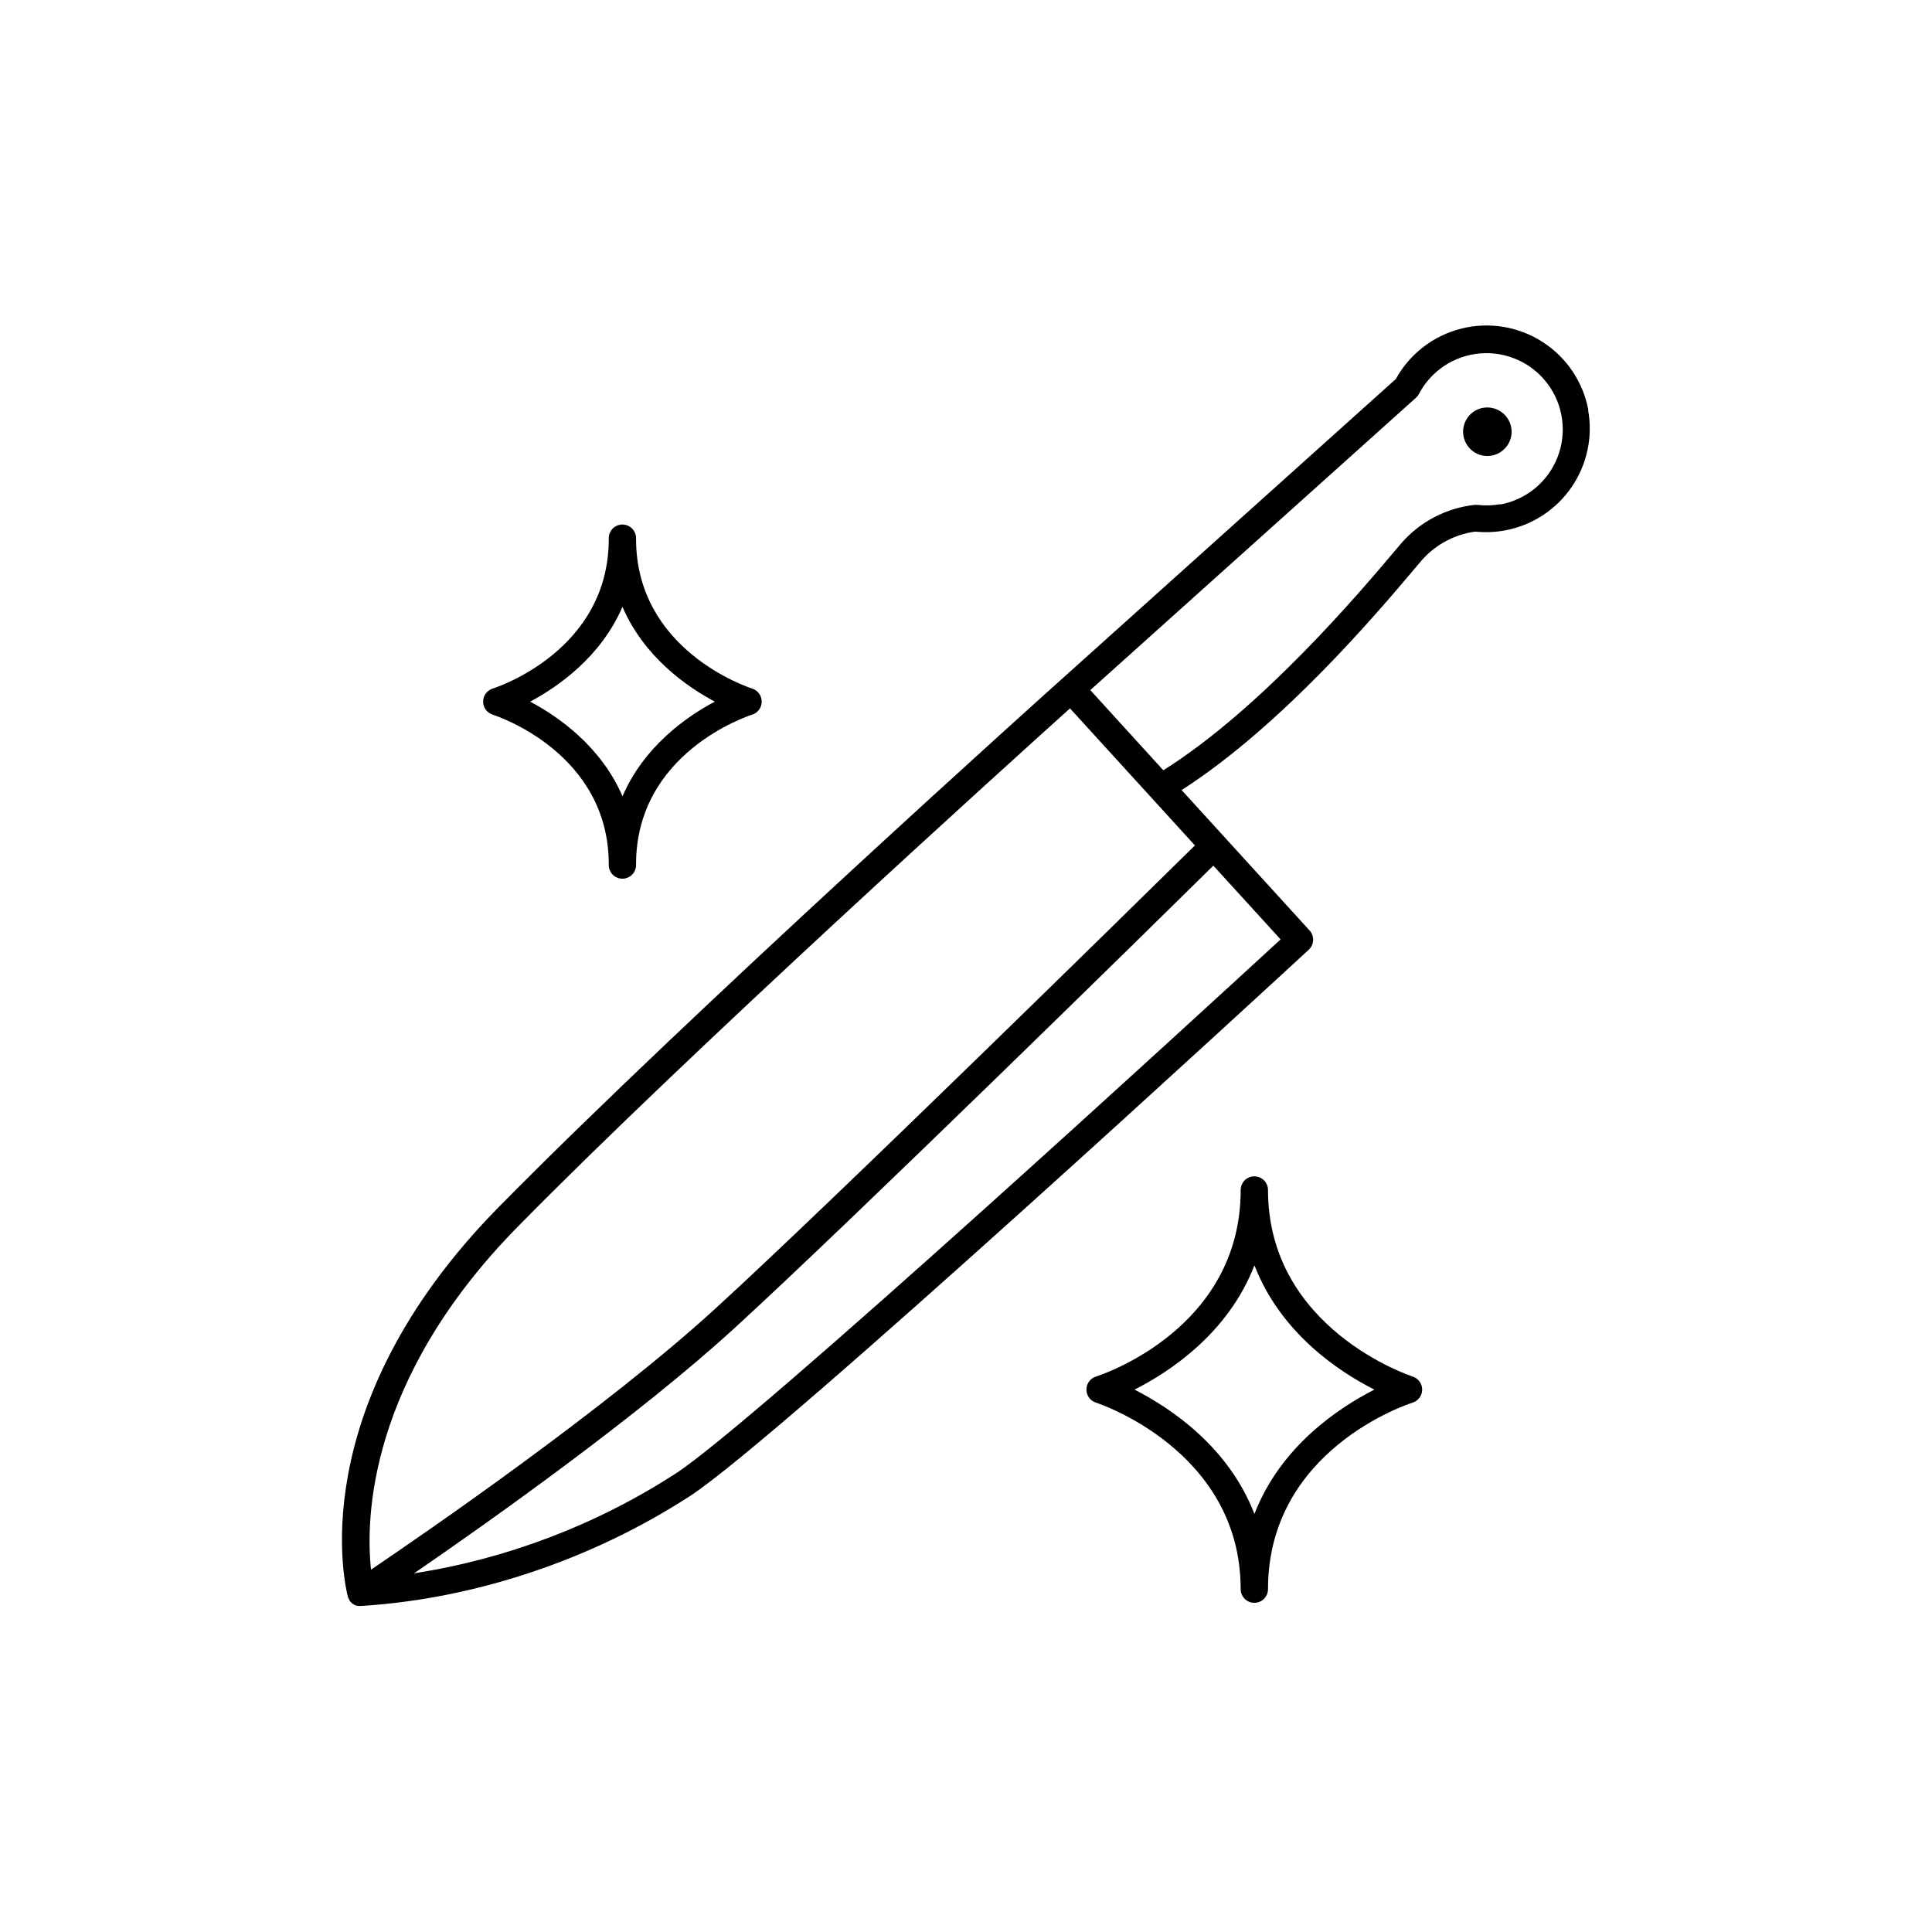
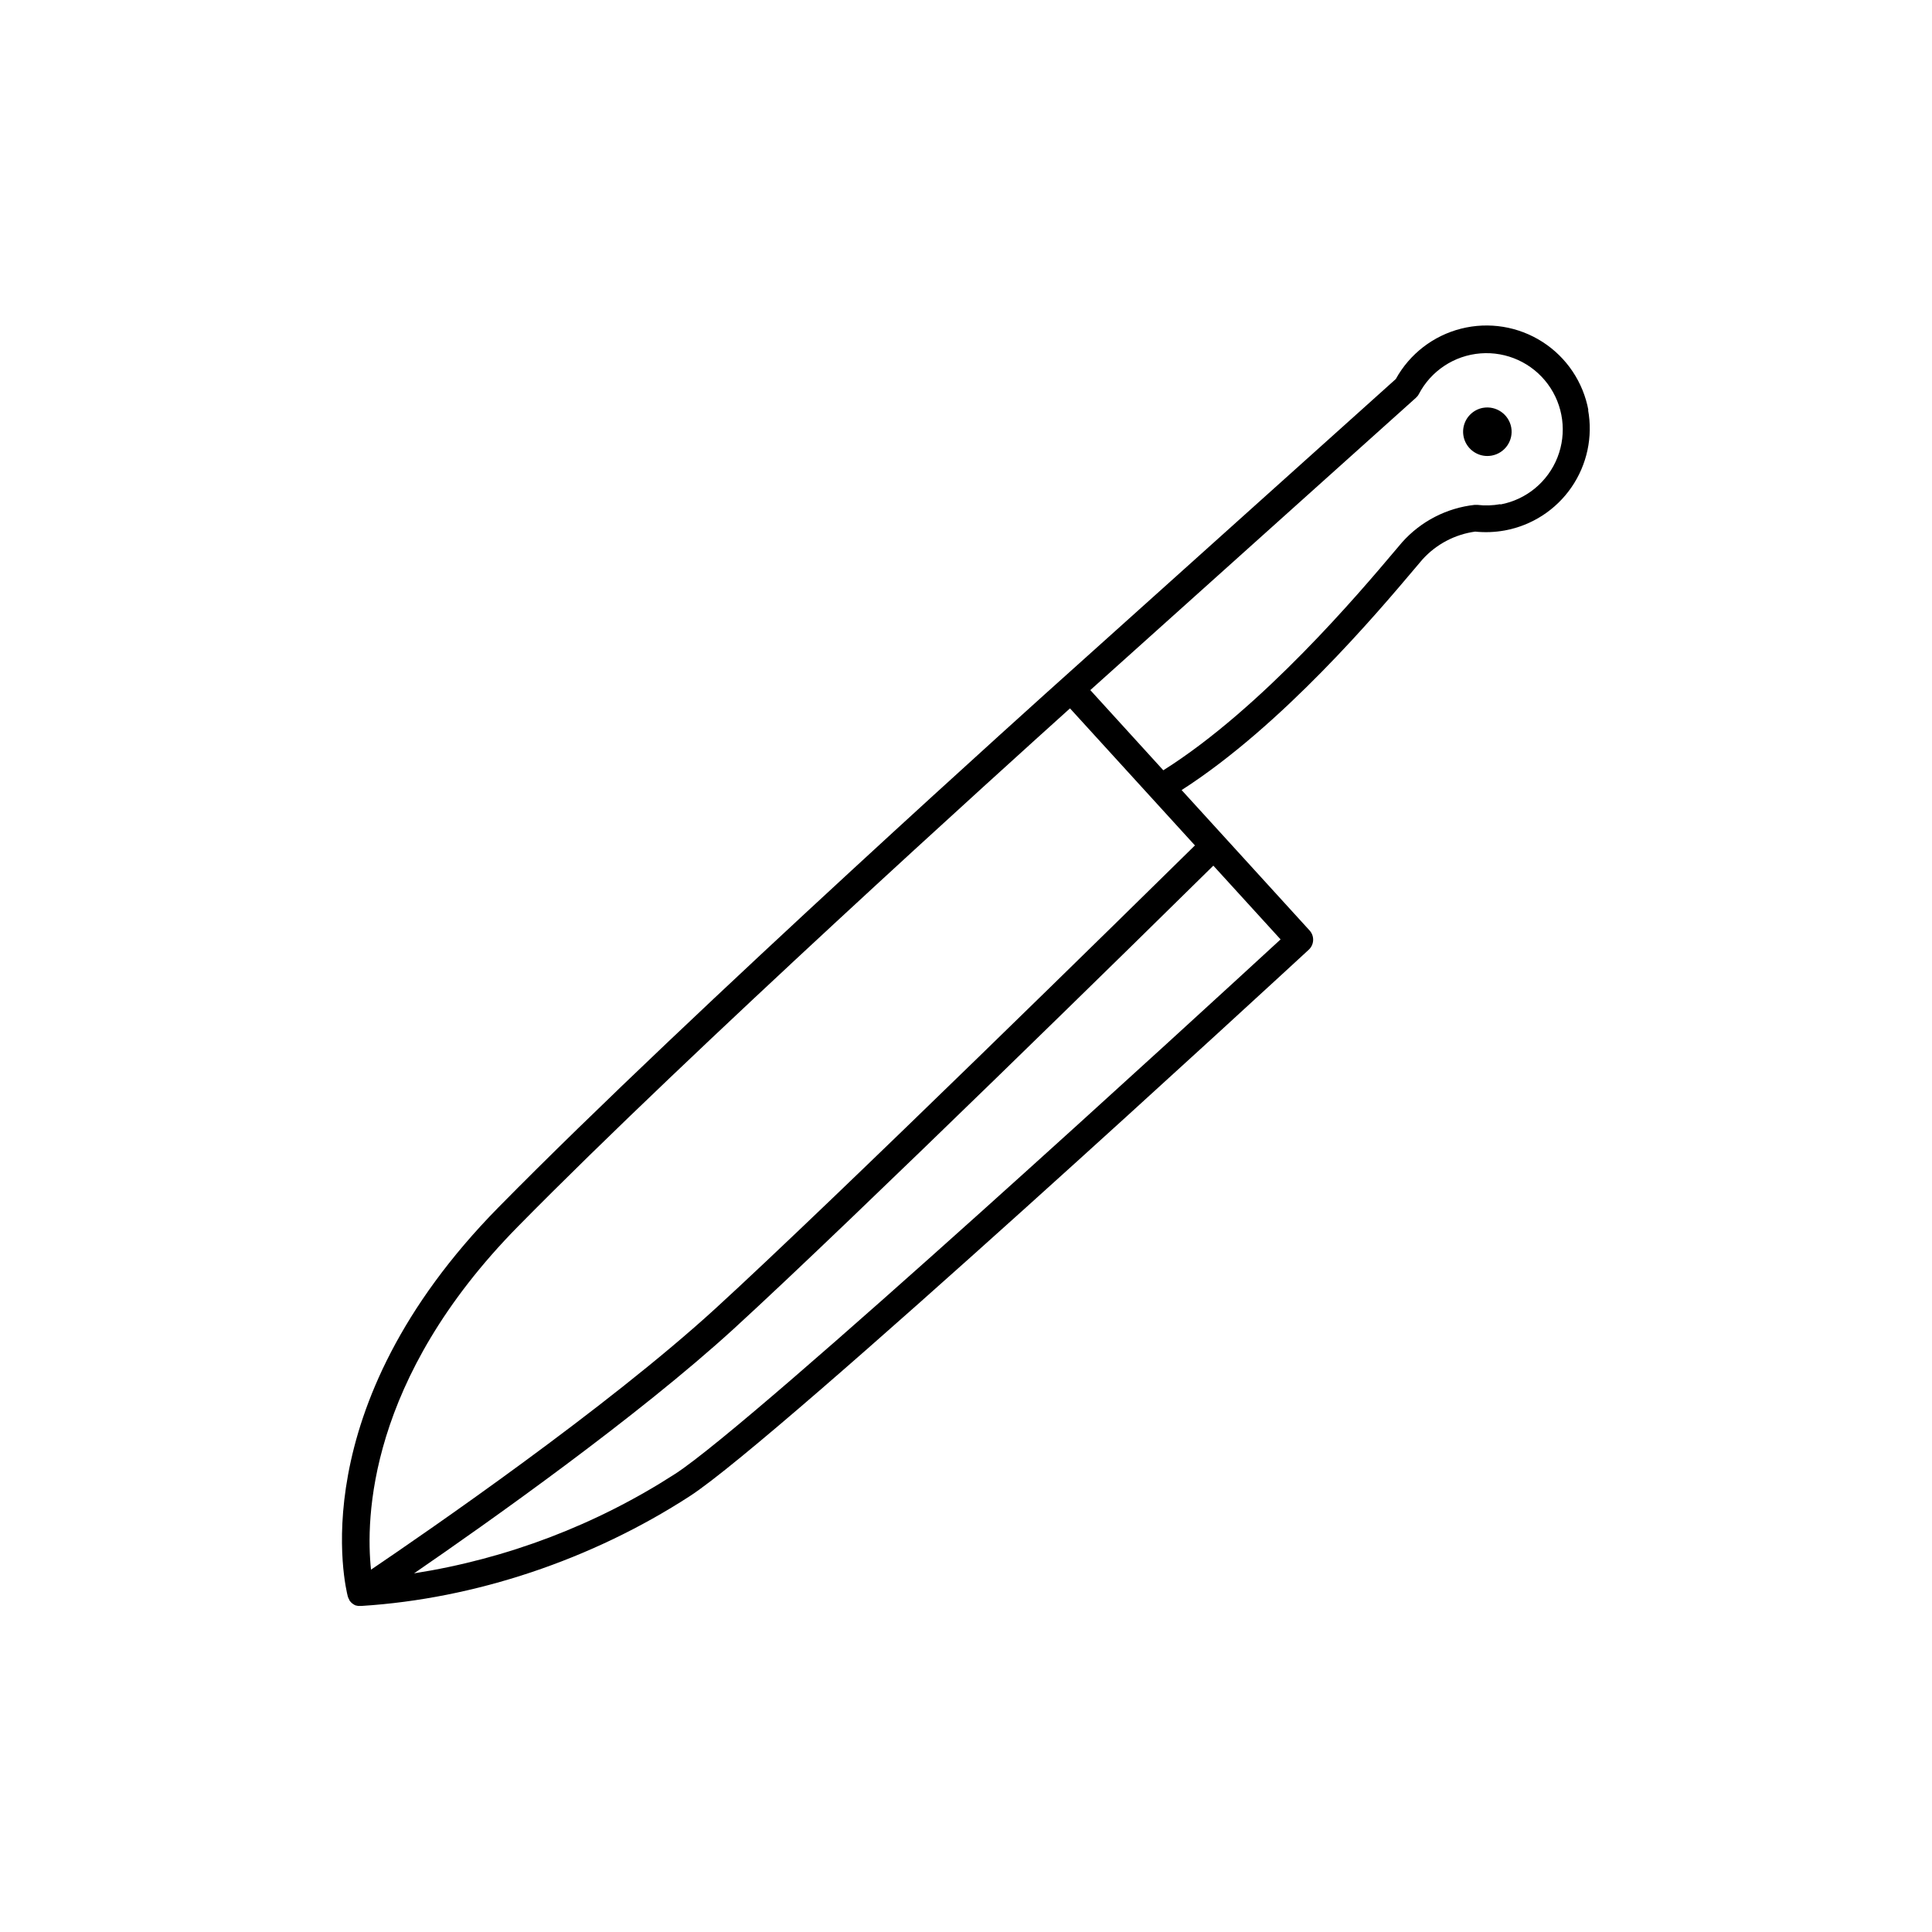
<svg xmlns="http://www.w3.org/2000/svg" fill="#000000" width="800px" height="800px" version="1.1" viewBox="144 144 512 512">
  <g>
    <path d="m564.95 252.75c-1.375-7.473-5.785-14.043-12.18-18.145s-14.203-5.371-21.566-3.508c-7.367 1.863-13.629 6.695-17.301 13.348l-88.512 79.496c-0.984 0.867-98.035 87.941-149.25 139.97-52.586 53.414-40.461 101.15-39.98 103.14 0.023 0.086 0.055 0.168 0.09 0.246 0.023 0.082 0.055 0.16 0.086 0.234 0.074 0.176 0.164 0.344 0.266 0.504v0.078c0.027 0.031 0.051 0.062 0.07 0.098 0.078 0.117 0.168 0.223 0.266 0.324l0.109 0.117 0.297 0.266 0.117 0.09h-0.004c0.129 0.098 0.266 0.188 0.406 0.266 0.152 0.086 0.316 0.156 0.48 0.219h0.156l0.363 0.098h0.18c0.168 0.016 0.336 0.016 0.504 0h0.254c30.062-1.891 61.008-12.23 87.035-29.117 23.52-15.242 158.28-139.5 164-144.79 1.461-1.352 1.555-3.629 0.215-5.098l-33.91-37.207c26.668-17.121 51.926-47.035 61.707-58.617l2.106-2.488h0.004c3.644-4.035 8.594-6.652 13.98-7.391 2.625 0.27 5.277 0.164 7.875-0.312 7.16-1.32 13.504-5.426 17.637-11.422 4.137-5.996 5.719-13.387 4.402-20.551zm-81.582 140.2c-19.406 17.871-139.16 127.83-160.38 141.6-20.98 13.551-44.574 22.543-69.254 26.402 19.73-13.559 59.227-41.504 84.754-64.836 31.488-28.801 111.41-107.26 127.06-122.71zm-22.699-24.906c-15.145 14.898-95.516 93.875-127.07 122.73-28.98 26.488-76.359 59.109-91.277 69.203-1.426-13.312-0.914-50.461 38.977-90.98 46.25-47.016 130.25-122.85 146.26-137.27zm80.934-90.441v0.004c-2.019 0.371-4.082 0.434-6.121 0.188-0.223-0.02-0.445-0.02-0.668 0-7.43 0.812-14.293 4.356-19.258 9.938l-2.144 2.527c-8.789 10.41-34.961 41.426-61.125 57.871l-19.348-21.246 86.266-77.441c0.32-0.277 0.59-0.609 0.789-0.984 3.223-6.18 9.398-10.262 16.344-10.809 6.949-0.547 13.688 2.523 17.836 8.121 4.148 5.602 5.121 12.941 2.574 19.43-2.547 6.484-8.258 11.203-15.105 12.484z" />
-     <path d="m537 252.08c-2.555 0.473-4.574 2.438-5.121 4.981-0.543 2.543 0.496 5.164 2.633 6.641 1.066 0.746 2.34 1.145 3.641 1.141 0.395 0 0.785-0.035 1.172-0.105 3.492-0.645 5.805-3.996 5.164-7.488-0.656-3.484-3.996-5.789-7.488-5.168z" />
-     <path d="m274.53 333.38c1.25 0.402 30.801 10.195 30.801 39.676v-0.004c-0.051 0.992 0.305 1.965 0.988 2.684s1.633 1.129 2.629 1.129c0.992 0 1.941-0.41 2.625-1.129 0.684-0.719 1.043-1.691 0.988-2.684 0-29.52 29.52-39.273 30.801-39.676v0.004c1.492-0.484 2.504-1.875 2.504-3.445s-1.012-2.961-2.504-3.445c-1.25-0.402-30.801-10.195-30.801-39.676v0.004c0.055-0.992-0.305-1.965-0.988-2.684-0.684-0.719-1.633-1.129-2.625-1.129-0.996 0-1.945 0.41-2.629 1.129s-1.039 1.691-0.988 2.684c0 29.52-29.52 39.273-30.801 39.676v-0.004c-1.492 0.484-2.5 1.875-2.5 3.445s1.008 2.961 2.5 3.445zm34.441-28.535c5.699 13.195 16.887 21.059 24.461 25.094-7.578 4.023-18.766 11.887-24.461 25.082-5.707-13.195-16.895-21.059-24.473-25.082 7.559-4.039 18.746-11.902 24.453-25.098z" />
-     <path d="m518.41 508.81c-0.383-0.117-38.375-12.547-38.375-49.445 0-2-1.621-3.621-3.621-3.621s-3.621 1.621-3.621 3.621c0 36.781-36.773 48.953-38.375 49.445h-0.004c-1.492 0.484-2.5 1.875-2.5 3.445 0 1.57 1.008 2.961 2.5 3.445 0.383 0.117 38.375 12.547 38.375 49.445h0.004c0 2 1.621 3.621 3.621 3.621s3.621-1.621 3.621-3.621c0-36.781 36.781-48.953 38.375-49.445 1.48-0.496 2.481-1.883 2.481-3.445s-1-2.949-2.481-3.445zm-41.969 36.406c-6.945-17.965-22.328-28.121-31.773-32.953 9.465-4.801 24.828-14.988 31.773-32.934 6.957 17.949 22.309 28.133 31.785 32.934-9.477 4.832-24.828 14.988-31.785 32.938z" />
+     <path d="m537 252.08c-2.555 0.473-4.574 2.438-5.121 4.981-0.543 2.543 0.496 5.164 2.633 6.641 1.066 0.746 2.34 1.145 3.641 1.141 0.395 0 0.785-0.035 1.172-0.105 3.492-0.645 5.805-3.996 5.164-7.488-0.656-3.484-3.996-5.789-7.488-5.168" />
  </g>
</svg>